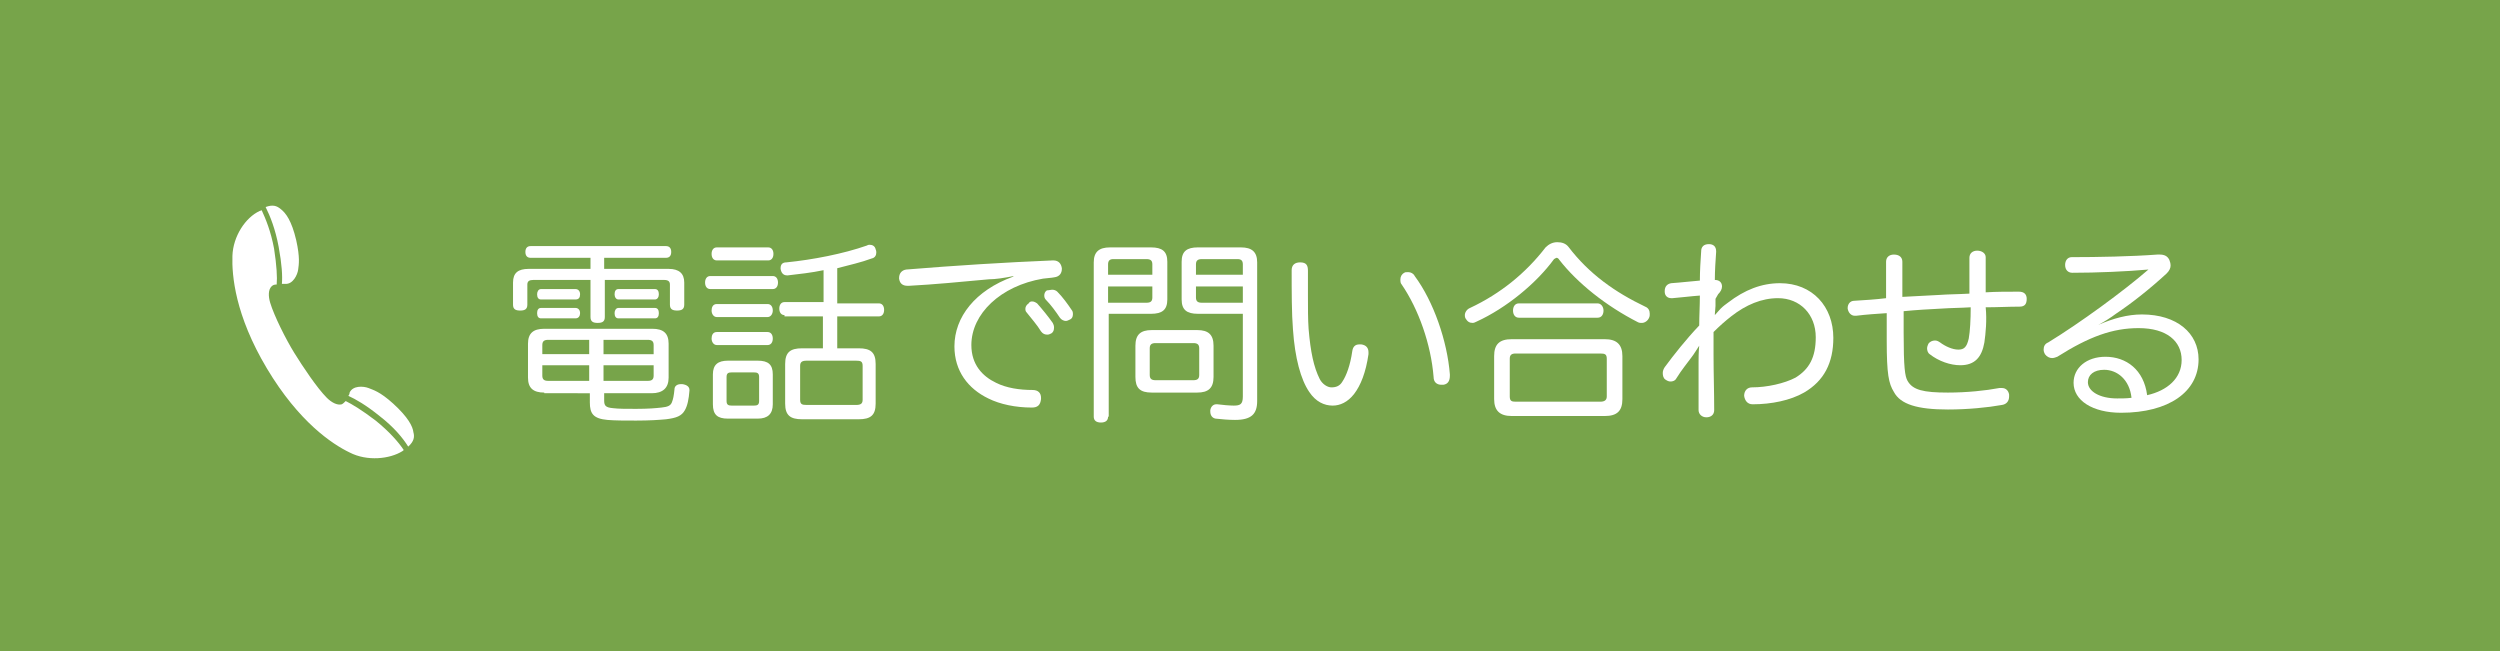
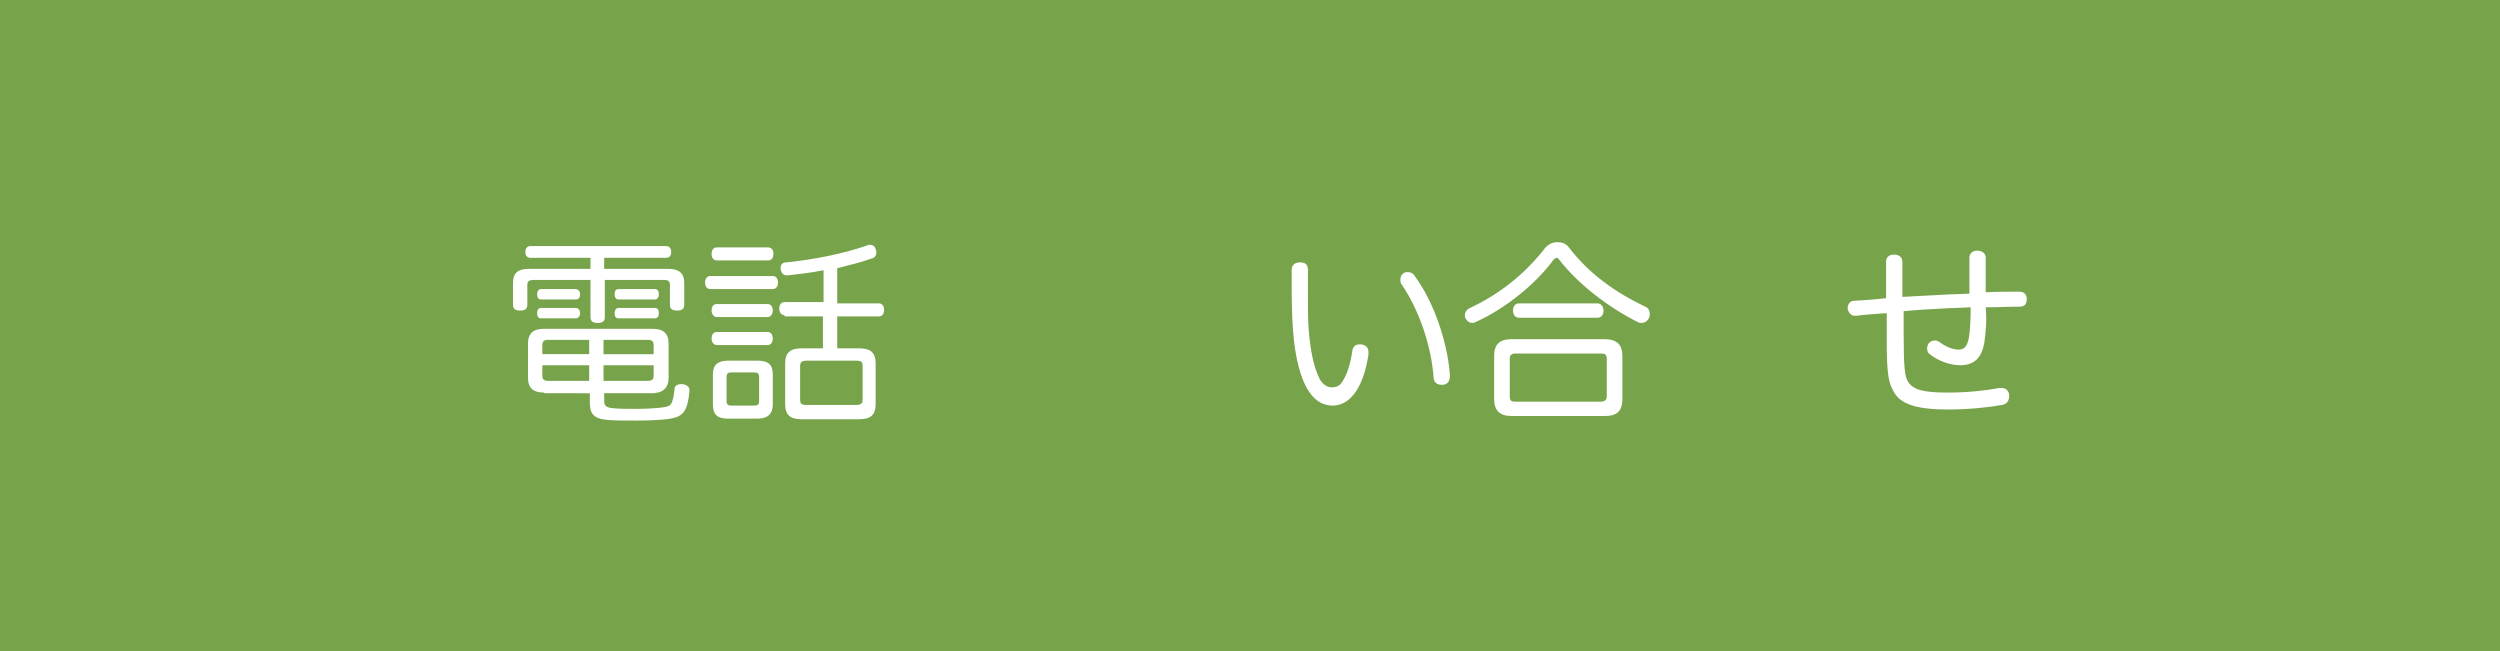
<svg xmlns="http://www.w3.org/2000/svg" version="1.1" id="レイヤー_1" x="0px" y="0px" width="384px" height="100px" viewBox="0 0 384 100" style="enable-background:new 0 0 384 100;" xml:space="preserve">
  <style type="text/css">
	.st0{fill:#77A44A;}
	.st1{fill:#FFFFFF;}
</style>
  <g>
    <rect class="st0" width="384" height="100" />
  </g>
  <g>
    <path class="st1" d="M81.5,39.6c-0.5,0-0.8-0.3-0.8-0.9c0-0.6,0.3-0.9,0.8-0.9h20.8c0.5,0,0.8,0.3,0.8,0.9c0,0.6-0.3,0.9-0.8,0.9   h-9.5v1.7h9.9c1.6,0,2.4,0.7,2.4,2.1v3.4c0,0.7-0.4,0.9-1.1,0.9s-1.1-0.2-1.1-0.9v-3.1c0-0.5-0.3-0.7-0.9-0.7h-9.1v5.7   c0,0.7-0.4,0.9-1.1,0.9c-0.7,0-1.1-0.2-1.1-0.9V43h-8.8c-0.6,0-0.9,0.2-0.9,0.7v3.1c0,0.7-0.4,0.9-1.1,0.9s-1.1-0.2-1.1-0.9v-3.4   c0-1.5,0.8-2.1,2.4-2.1h9.5v-1.7H81.5z M83.6,60.3c-1.7,0-2.5-0.7-2.5-2.3v-5.2c0-1.6,0.8-2.3,2.5-2.3h16.6c1.7,0,2.5,0.7,2.5,2.3   v5.2c0,1.6-0.9,2.4-2.6,2.4h-7.3v1.1c0,0.8,0.2,1.1,1.4,1.2c0.8,0.1,2,0.1,3.5,0.1c1.9,0,3-0.1,3.9-0.2c1-0.1,1.4-0.3,1.6-0.8   c0.2-0.5,0.3-1,0.4-2c0-0.5,0.4-0.8,1-0.8c0.1,0,0.1,0,0.2,0c0.7,0.1,1.1,0.4,1.1,0.9c0,0.1,0,0.1,0,0.1c-0.1,1.3-0.3,2.3-0.7,3   c-0.5,0.9-1.3,1.2-2.9,1.4c-1.1,0.1-2.5,0.2-4.6,0.2c-1.8,0-3.2,0-4.4-0.1c-2.2-0.2-2.7-1-2.7-2.7v-1.4H83.6z M83.1,46   c-0.4,0-0.6-0.3-0.6-0.8c0-0.4,0.2-0.8,0.6-0.8h5.3c0.4,0,0.7,0.3,0.7,0.8c0,0.5-0.2,0.8-0.7,0.8H83.1z M83.1,48.9   c-0.4,0-0.6-0.3-0.6-0.8c0-0.5,0.2-0.8,0.6-0.8h5.3c0.4,0,0.7,0.3,0.7,0.8c0,0.4-0.2,0.8-0.7,0.8H83.1z M84.2,52.2   c-0.6,0-0.9,0.2-0.9,0.8v1.4h7.2v-2.2H84.2z M83.3,56.1v1.6c0,0.6,0.3,0.8,0.9,0.8h6.3v-2.4H83.3z M92.7,54.4h7.7v-1.4   c0-0.6-0.3-0.8-0.9-0.8h-6.8V54.4z M92.7,58.5h6.8c0.6,0,0.9-0.2,0.9-0.8v-1.6h-7.7V58.5z M95,46c-0.4,0-0.6-0.4-0.6-0.8   c0-0.5,0.2-0.8,0.6-0.8h5.6c0.4,0,0.6,0.3,0.6,0.8c0,0.4-0.2,0.8-0.6,0.8H95z M95,48.9c-0.4,0-0.6-0.3-0.6-0.8   c0-0.4,0.2-0.8,0.6-0.8h5.6c0.4,0,0.6,0.3,0.6,0.8c0,0.5-0.2,0.8-0.6,0.8H95z" />
    <path class="st1" d="M109.1,44.4c-0.5,0-0.8-0.4-0.8-1s0.3-1,0.8-1h9.6c0.5,0,0.8,0.4,0.8,1s-0.3,1-0.8,1H109.1z M110.1,40   c-0.5,0-0.8-0.4-0.8-1c0-0.6,0.3-1,0.8-1h7.9c0.5,0,0.8,0.4,0.8,1c0,0.6-0.3,1-0.8,1H110.1z M110.1,48.7c-0.5,0-0.8-0.5-0.8-1   c0-0.5,0.2-1,0.8-1h7.8c0.5,0,0.8,0.4,0.8,1c0,0.5-0.3,1-0.8,1H110.1z M110.1,53c-0.5,0-0.8-0.5-0.8-1c0-0.5,0.2-1,0.8-1h7.8   c0.5,0,0.8,0.4,0.8,1s-0.3,1-0.8,1H110.1z M118.7,62.1c0,1.5-0.8,2.2-2.3,2.2h-4.6c-1.6,0-2.3-0.6-2.3-2.2v-4.6   c0-1.5,0.8-2.1,2.3-2.1h4.6c1.6,0,2.3,0.6,2.3,2.1V62.1z M112.4,57.2c-0.5,0-0.8,0.1-0.8,0.7v3.7c0,0.6,0.3,0.7,0.8,0.7h3.4   c0.5,0,0.8-0.1,0.8-0.7v-3.7c0-0.6-0.3-0.7-0.8-0.7H112.4z M120.5,48.4c-0.5,0-0.8-0.4-0.8-1c0-0.6,0.3-1,0.8-1h6v-4.9   c-1.9,0.4-3.8,0.6-5.5,0.8c0,0-0.1,0-0.1,0c-0.6,0-0.9-0.4-1-1c0-0.1,0-0.1,0-0.1c0-0.6,0.3-0.9,0.9-0.9c4-0.4,8.7-1.3,12.4-2.6   c0.1-0.1,0.3-0.1,0.4-0.1c0.4,0,0.8,0.2,0.9,0.7c0.1,0.2,0.1,0.4,0.1,0.5c0,0.4-0.2,0.8-0.7,0.9c-1.6,0.6-3.4,1-5.3,1.5v5.4h6.4   c0.5,0,0.8,0.4,0.8,1c0,0.6-0.3,1-0.8,1h-6.4v4.9h3.3c1.8,0,2.6,0.6,2.6,2.4v6.1c0,1.8-0.8,2.4-2.6,2.4h-8.7   c-1.8,0-2.6-0.6-2.6-2.4v-6.1c0-1.8,0.8-2.4,2.6-2.4h3.2v-4.9H120.5z M131.5,62.2c0.7,0,1-0.2,1-0.8v-5.2c0-0.7-0.3-0.8-1-0.8h-7.6   c-0.7,0-1,0.2-1,0.8v5.2c0,0.7,0.3,0.8,1,0.8H131.5z" />
-     <path class="st1" d="M155.7,42.4c-1.5,0.3-2.8,0.5-3.8,0.5c-4.3,0.4-8.5,0.8-12.3,1c-0.1,0-0.1,0-0.2,0c-0.8,0-1.2-0.4-1.3-1.1   c0-0.1,0-0.1,0-0.1c0-0.7,0.4-1.2,1.1-1.3c7.3-0.6,15.2-1.1,22.5-1.4c0,0,0.1,0,0.1,0c0.8,0,1.2,0.5,1.3,1.2c0,0,0,0.1,0,0.1   c0,0.6-0.3,1.2-1.2,1.3c-0.5,0.1-1,0.1-1.7,0.2c-6.5,1.1-11,5.4-11,10.2c0,3,1.7,4.8,3.8,5.8c1.6,0.8,3.6,1.1,5.6,1.1   c0.9,0,1.3,0.5,1.3,1.2c0,0.1,0,0.1,0,0.2c-0.1,0.9-0.5,1.3-1.4,1.3c-2.5,0-4.9-0.5-6.7-1.4c-3.1-1.5-5.2-4.2-5.2-8   c0-4.5,3.2-8.6,9-10.7L155.7,42.4z M158.5,46.3c0.3,0,0.5,0.1,0.8,0.3c0.8,0.9,1.7,2,2.4,3c0.1,0.2,0.2,0.4,0.2,0.7   c0,0.4-0.1,0.7-0.4,0.9c-0.2,0.1-0.4,0.2-0.6,0.2c-0.4,0-0.7-0.1-1-0.5c-0.6-1-1.5-2-2.2-2.9c-0.2-0.2-0.2-0.4-0.2-0.6   c0-0.3,0.2-0.6,0.5-0.8C158.1,46.4,158.3,46.3,158.5,46.3z M161.6,44.5c0.3,0,0.6,0.1,0.8,0.3c0.8,0.8,1.6,1.9,2.2,2.8   c0.2,0.2,0.2,0.5,0.2,0.7c0,0.4-0.2,0.7-0.5,0.8c-0.2,0.1-0.4,0.2-0.6,0.2c-0.3,0-0.7-0.2-0.9-0.5c-0.6-0.9-1.4-2-2.1-2.7   c-0.2-0.2-0.3-0.4-0.3-0.7c0-0.3,0.1-0.6,0.4-0.8C161.1,44.6,161.4,44.5,161.6,44.5z" />
-     <path class="st1" d="M170.2,64c0,0.6-0.4,0.9-1.1,0.9c-0.7,0-1.1-0.3-1.1-0.9V40.3c0-1.6,0.8-2.3,2.5-2.3h6.3   c1.7,0,2.5,0.6,2.5,2.2V46c0,1.6-0.8,2.2-2.5,2.2h-6.5V64z M177,40.6c0-0.6-0.3-0.8-0.9-0.8H171c-0.5,0-0.8,0.2-0.8,0.8v1.6h6.8   V40.6z M176.1,46.5c0.6,0,0.9-0.2,0.9-0.8V44h-6.8v2.5H176.1z M183.9,50.7c1.7,0,2.5,0.7,2.5,2.4v4.8c0,1.7-0.8,2.4-2.5,2.4h-7   c-1.8,0-2.5-0.7-2.5-2.4v-4.8c0-1.7,0.8-2.4,2.5-2.4H183.9z M183.3,58.4c0.6,0,0.9-0.2,0.9-0.8v-4.1c0-0.6-0.3-0.8-0.9-0.8h-5.8   c-0.6,0-0.9,0.2-0.9,0.8v4.1c0,0.6,0.3,0.8,0.9,0.8H183.3z M184,48.2c-1.7,0-2.5-0.6-2.5-2.2v-5.8c0-1.6,0.8-2.2,2.5-2.2h6.6   c1.7,0,2.5,0.7,2.5,2.3v21.3c0,2-0.9,2.9-3.4,2.9c-1,0-2.1-0.1-3-0.2c-0.5-0.1-0.8-0.5-0.8-1.1c0-0.1,0-0.1,0-0.2   c0.1-0.6,0.5-0.9,0.9-0.9c0.1,0,0.2,0,0.2,0c0.7,0.1,1.9,0.2,2.5,0.2c1,0,1.4-0.2,1.4-1.4V48.2H184z M190.9,40.6   c0-0.6-0.3-0.8-0.8-0.8h-5.5c-0.6,0-0.9,0.2-0.9,0.8v1.6h7.2V40.6z M190.9,44h-7.2v1.7c0,0.6,0.3,0.8,0.9,0.8h6.3V44z" />
    <path class="st1" d="M199.7,40.3c1,0,1.2,0.5,1.2,1.3c0,1.3,0,2.6,0,3.8c0,1.9,0,3.7,0.1,5.1c0.3,3.6,0.8,5.9,1.7,7.7   c0.4,0.8,1.2,1.3,1.8,1.3c0.7,0,1.3-0.2,1.7-0.9c0.6-0.9,1.2-2.5,1.5-4.6c0.1-0.8,0.5-1.1,1.1-1.1c0.1,0,0.2,0,0.3,0   c0.7,0.1,1.1,0.5,1.1,1.2c0,0.1,0,0.2,0,0.3c-0.4,2.8-1.2,4.8-2.2,6.1c-1,1.3-2.2,1.8-3.3,1.8c-1.3,0-2.6-0.6-3.6-2.1   c-1.3-1.9-2.2-5.2-2.5-9.6c-0.2-2.4-0.2-5.9-0.2-9.1C198.4,40.7,198.9,40.3,199.7,40.3z M216.3,41.8c0.4,0,0.8,0.2,1,0.6   c2.9,3.9,5,10,5.4,15.1c0,0.1,0,0.1,0,0.2c0,0.8-0.3,1.3-1,1.4c-0.1,0-0.2,0-0.3,0c-0.7,0-1.2-0.4-1.2-1.2   c-0.4-5-2.3-10.4-4.9-14.2c-0.2-0.2-0.2-0.5-0.2-0.8c0-0.4,0.2-0.8,0.6-1C215.8,41.8,216,41.8,216.3,41.8z" />
    <path class="st1" d="M239.2,37.2c0.7,0,1.3,0.2,1.7,0.7c3.2,4.2,7.2,7,11.8,9.2c0.5,0.2,0.7,0.6,0.7,1.1c0,0.2,0,0.4-0.1,0.6   c-0.2,0.5-0.7,0.8-1.1,0.8c-0.2,0-0.4,0-0.6-0.1c-4.9-2.5-9.3-6-12.1-9.6c-0.1-0.2-0.3-0.3-0.4-0.3s-0.2,0.1-0.4,0.2   c-2.7,3.7-7.3,7.5-11.9,9.6c-0.2,0.1-0.4,0.2-0.6,0.2c-0.5,0-0.8-0.2-1.1-0.7c-0.1-0.2-0.1-0.4-0.1-0.5c0-0.4,0.3-0.9,0.8-1.1   c4.7-2.2,8.6-5.4,11.6-9.3C237.9,37.5,238.5,37.2,239.2,37.2z M246.5,52.1c1.8,0,2.7,0.8,2.7,2.6v6.6c0,1.8-0.8,2.6-2.7,2.6h-14.3   c-1.8,0-2.7-0.8-2.7-2.6v-6.6c0-1.8,0.8-2.6,2.7-2.6H246.5z M245.8,61.7c0.6,0,1-0.2,1-0.8v-5.8c0-0.7-0.3-0.8-1-0.8h-13   c-0.6,0-0.9,0.2-0.9,0.8v5.8c0,0.7,0.3,0.8,0.9,0.8H245.8z M245.4,46.6c0.5,0,0.9,0.5,0.9,1.1c0,0.6-0.3,1.1-0.9,1.1h-12.1   c-0.6,0-0.9-0.5-0.9-1.1c0-0.6,0.3-1.1,0.9-1.1H245.4z" />
-     <path class="st1" d="M263.5,45.9c0,0.1,0,0.3,0,0.5c0,0.2,0,0.4,0,0.6c0,0.4-0.1,0.9-0.1,1.4c0.3-0.3,0.5-0.6,0.9-1   c0.4-0.4,0.7-0.6,1.1-0.9c2.6-2,5.2-3,8-3c5,0,8.2,3.6,8.2,8.4c0,3.8-1.4,6.6-4.5,8.4c-2.1,1.2-5,1.8-7.9,1.8   c-0.8,0-1.2-0.6-1.3-1.3c0-0.8,0.5-1.3,1.2-1.3c2.3,0,5-0.6,6.7-1.5c2.1-1.3,3.1-3.1,3.1-6.2c0-3.5-2.4-6-5.8-6   c-2.5,0-4.9,1-7.2,2.8c-0.9,0.7-1.8,1.5-2.7,2.4c0,1.2,0,2.4,0,3.5c0,2.8,0.1,5.6,0.1,8.5c0,0.7-0.5,1.1-1.2,1.1   c-0.7,0-1.2-0.5-1.2-1.1c0-1.4,0-2.8,0-4.1c0-1.3,0-2.5,0-3.3c0-0.5,0-1.5,0.1-2.5c-0.4,0.6-0.8,1.3-1.2,1.8   c-0.5,0.7-1.5,1.9-2.3,3.2c-0.2,0.4-0.6,0.5-0.9,0.5c-0.3,0-0.5-0.1-0.8-0.3c-0.3-0.2-0.4-0.6-0.4-1c0-0.3,0.1-0.6,0.3-0.9   c1.4-1.9,3.3-4.3,5.3-6.4c0-1.4,0.1-3.1,0.1-4.6c-1.4,0.1-2.9,0.3-4.2,0.4c-0.1,0-0.1,0-0.2,0c-0.6,0-1-0.4-1-1c0,0,0-0.1,0-0.1   c0-0.7,0.4-1.1,1-1.2c1.5-0.1,3.1-0.3,4.4-0.4c0-1.5,0.1-3,0.2-4.5c0-0.7,0.4-1.1,1.2-1.1c0.7,0,1.1,0.4,1.1,1.1c0,0,0,0,0,0.1   c-0.1,1.4-0.2,2.9-0.2,4.3c0.7,0,1.1,0.4,1.1,1c0,0.4-0.2,0.8-0.6,1.2L263.5,45.9z" />
    <path class="st1" d="M304.8,52.6c-0.4,2.3-1.5,3.5-3.7,3.5c-1.5,0-3.3-0.6-4.7-1.7c-0.3-0.2-0.4-0.6-0.4-0.9c0-0.2,0.1-0.5,0.2-0.7   c0.2-0.3,0.6-0.5,1-0.5c0.3,0,0.5,0.1,0.8,0.3c0.8,0.6,1.9,1.1,2.8,1.1c0.9,0,1.3-0.4,1.6-1.7c0.2-1.1,0.3-2.9,0.3-4.8   c-1.6,0.1-3.1,0.1-4.5,0.2c-1.9,0.1-3.8,0.2-5.8,0.4c0,1.1,0,2.2,0,3.3c0,5.4,0.2,6.7,0.6,7.4c0.8,1.4,2.4,1.8,6.2,1.8   c2.9,0,5.8-0.3,7.9-0.7c0.2,0,0.3,0,0.4,0c0.6,0,1,0.4,1.1,1c0,0.1,0,0.2,0,0.3c0,0.7-0.4,1.2-1.1,1.3c-2.2,0.4-5.3,0.7-8.3,0.7   c-4.7,0-7.3-0.8-8.3-2.7c-0.8-1.3-1.1-2.7-1.1-7.9c0-0.2,0-0.5,0-0.8c0-1.1,0-2.3,0-3.4c-1.5,0.1-3.1,0.2-4.7,0.4   c-0.1,0-0.1,0-0.2,0c-0.6,0-1-0.5-1.1-1.1c0,0,0-0.1,0-0.1c0-0.6,0.4-1.1,1-1.1c1.6-0.1,3.3-0.2,4.9-0.4c0-1.9,0-3.9,0-5.6   c0-0.7,0.5-1.1,1.2-1.1c0.8,0,1.3,0.4,1.3,1.1c0,1.8,0,3.6,0,5.4c1.8-0.1,3.7-0.2,5.7-0.3c1.3-0.1,2.9-0.1,4.6-0.2   c0-0.6,0-1.3,0-1.9c0-1.2,0-2.4,0-3.6c0-0.7,0.5-1.1,1.2-1.1c0.7,0,1.3,0.4,1.3,1c0,0.9,0,1.7,0,2.6s0,1.8,0,2.8   c1.6-0.1,3.4-0.1,5.1-0.1c0.8,0,1.2,0.4,1.2,1.1c0,0.8-0.3,1.2-1.1,1.2c-1.7,0-3.4,0.1-5.2,0.1C305.2,49.2,305,51.2,304.8,52.6z" />
-     <path class="st1" d="M322.3,49.9c2.3-1,4.5-1.6,6.7-1.6c5.4,0,8.7,2.9,8.7,6.9c0,5-4.6,8.2-11.9,8.2c-4.4,0-7.3-1.9-7.3-4.6   c0-2.3,2-4,4.9-4c3.2,0,5.9,2,6.4,5.9c3.1-0.7,5.3-2.6,5.3-5.4c0-2.9-2.3-4.9-6.6-4.9c-4,0-7.6,1.3-12.5,4.4   c-0.3,0.1-0.5,0.2-0.8,0.2c-0.4,0-0.8-0.2-1.1-0.6c-0.1-0.2-0.2-0.4-0.2-0.7c0-0.5,0.2-0.9,0.7-1.1c4.9-3,11.6-7.9,15.4-11.2   c-3.3,0.3-7.9,0.5-11.7,0.5c-0.6,0-1.1-0.4-1.1-1.2c0-0.7,0.4-1.2,1-1.2c4,0,9.2-0.1,13.2-0.4c0.1,0,0.2,0,0.3,0   c0.7,0,1.2,0.2,1.5,0.8c0.1,0.3,0.2,0.5,0.2,0.9c0,0.4-0.2,0.8-0.6,1.2c-2.6,2.4-5.4,4.6-7.8,6.2c-0.8,0.6-1.9,1.3-2.7,1.7   L322.3,49.9z M323.2,56.8c-1.6,0-2.5,0.8-2.5,1.9c0,1.4,1.8,2.5,4.5,2.5c0.7,0,1.5,0,2.2-0.1C327.1,58.3,325.2,56.8,323.2,56.8z" />
  </g>
-   <path class="st1" d="M53.5,60.8c1.1,0.5,2.7,1.4,4.8,3.1c2.2,1.7,3.6,3.4,4.4,4.7c0.9-0.8,1-1.5,0.8-2.2c-0.1-0.9-0.8-2.3-3.1-4.4  c-2.1-1.9-3.1-2.1-3.8-2.4c-0.8-0.3-2.4-0.4-2.9,0.7C53.7,60.5,53.6,60.7,53.5,60.8z M43.3,43.6c0.2,0,0.4,0,0.5,0  c1.2,0.1,1.9-1.4,2-2.2c0.1-0.8,0.3-1.8-0.3-4.5c-0.7-3-1.6-4.2-2.4-4.8c-0.6-0.5-1.2-0.7-2.3-0.3c0.7,1.4,1.5,3.4,2,6.1  C43.3,40.6,43.4,42.4,43.3,43.6z M35.7,39.3c-0.1,3,0.4,9.1,5.3,17.3c4.9,8.2,10,11.6,12.7,12.9c2.7,1.4,6.2,1,8.1-0.2  c0.1-0.1,0.2-0.1,0.2-0.2c-0.8-1.2-2.2-2.8-4.3-4.5c-2.1-1.6-3.6-2.5-4.6-3c-0.2,0.2-0.4,0.4-0.6,0.5c-0.7,0.2-1.6-0.3-2.3-1  c-1.5-1.5-3.7-4.8-5-6.9c-1.3-2.1-3.1-5.7-3.7-7.7c-0.3-1-0.3-2,0.2-2.5c0.2-0.2,0.4-0.3,0.8-0.3c0.1-1.1,0-2.9-0.4-5.5  c-0.5-2.7-1.3-4.6-1.9-5.9c-0.1,0-0.2,0.1-0.3,0.1C37.7,33.4,35.8,36.3,35.7,39.3z" />
</svg>